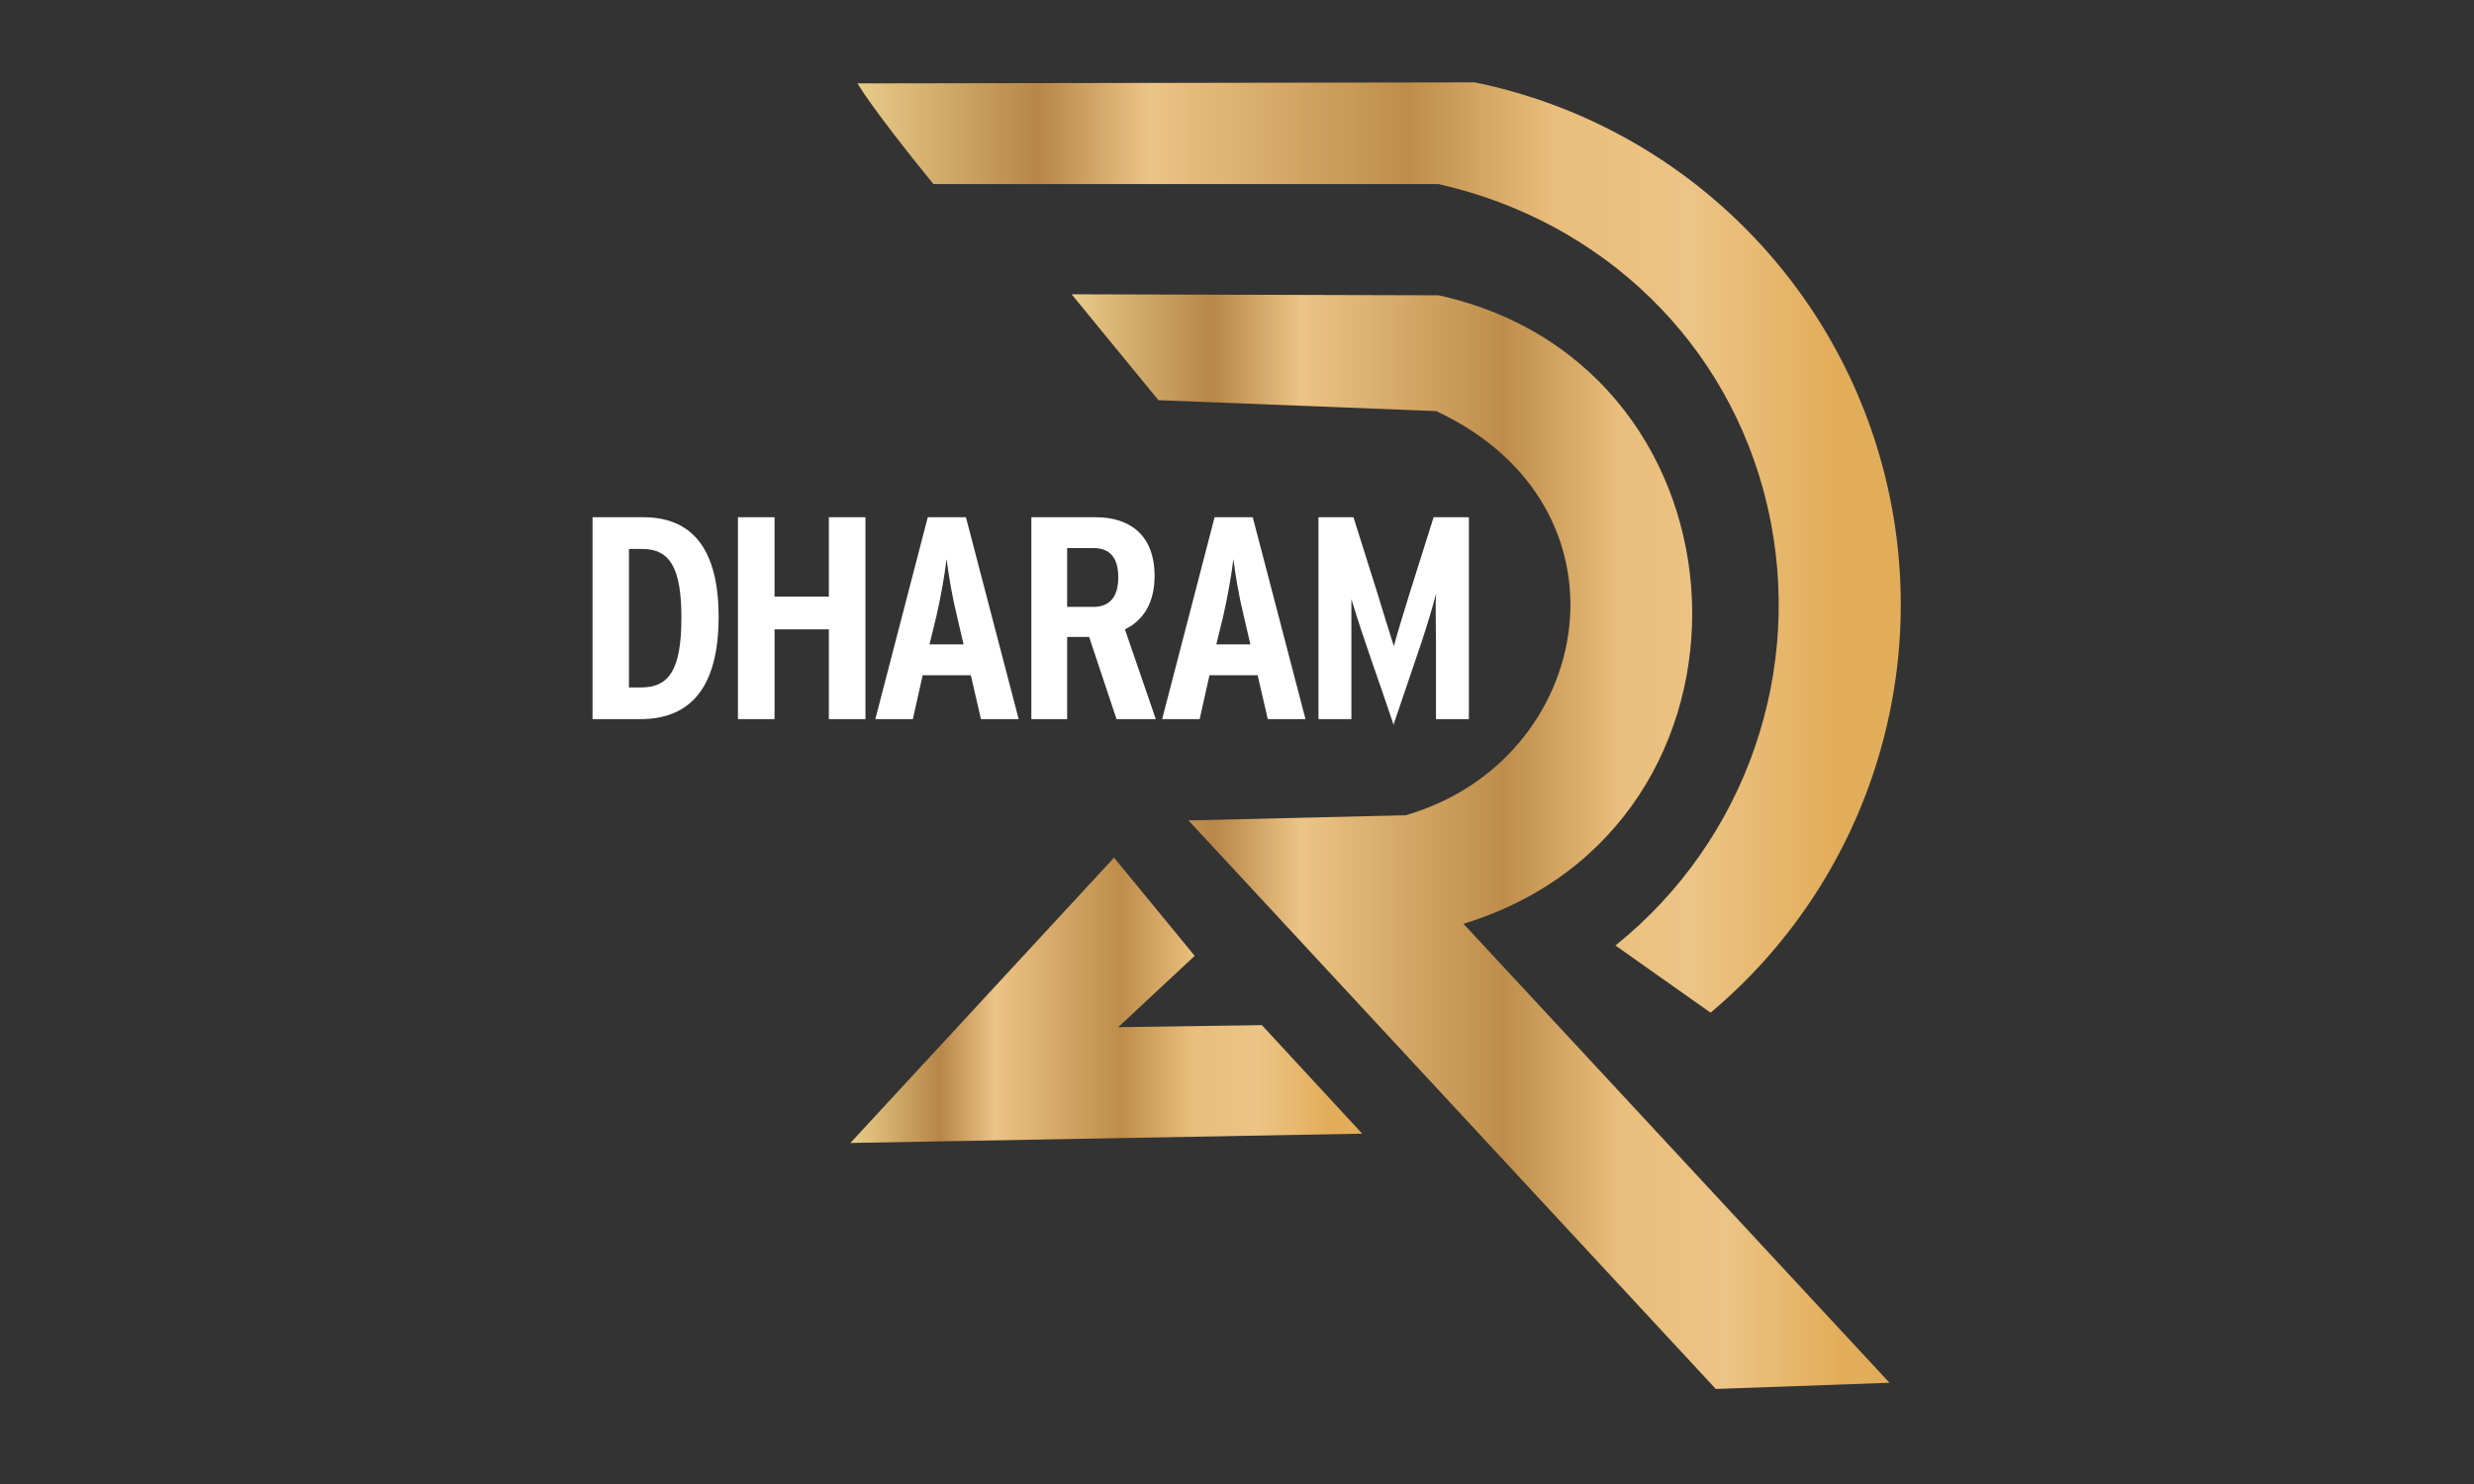
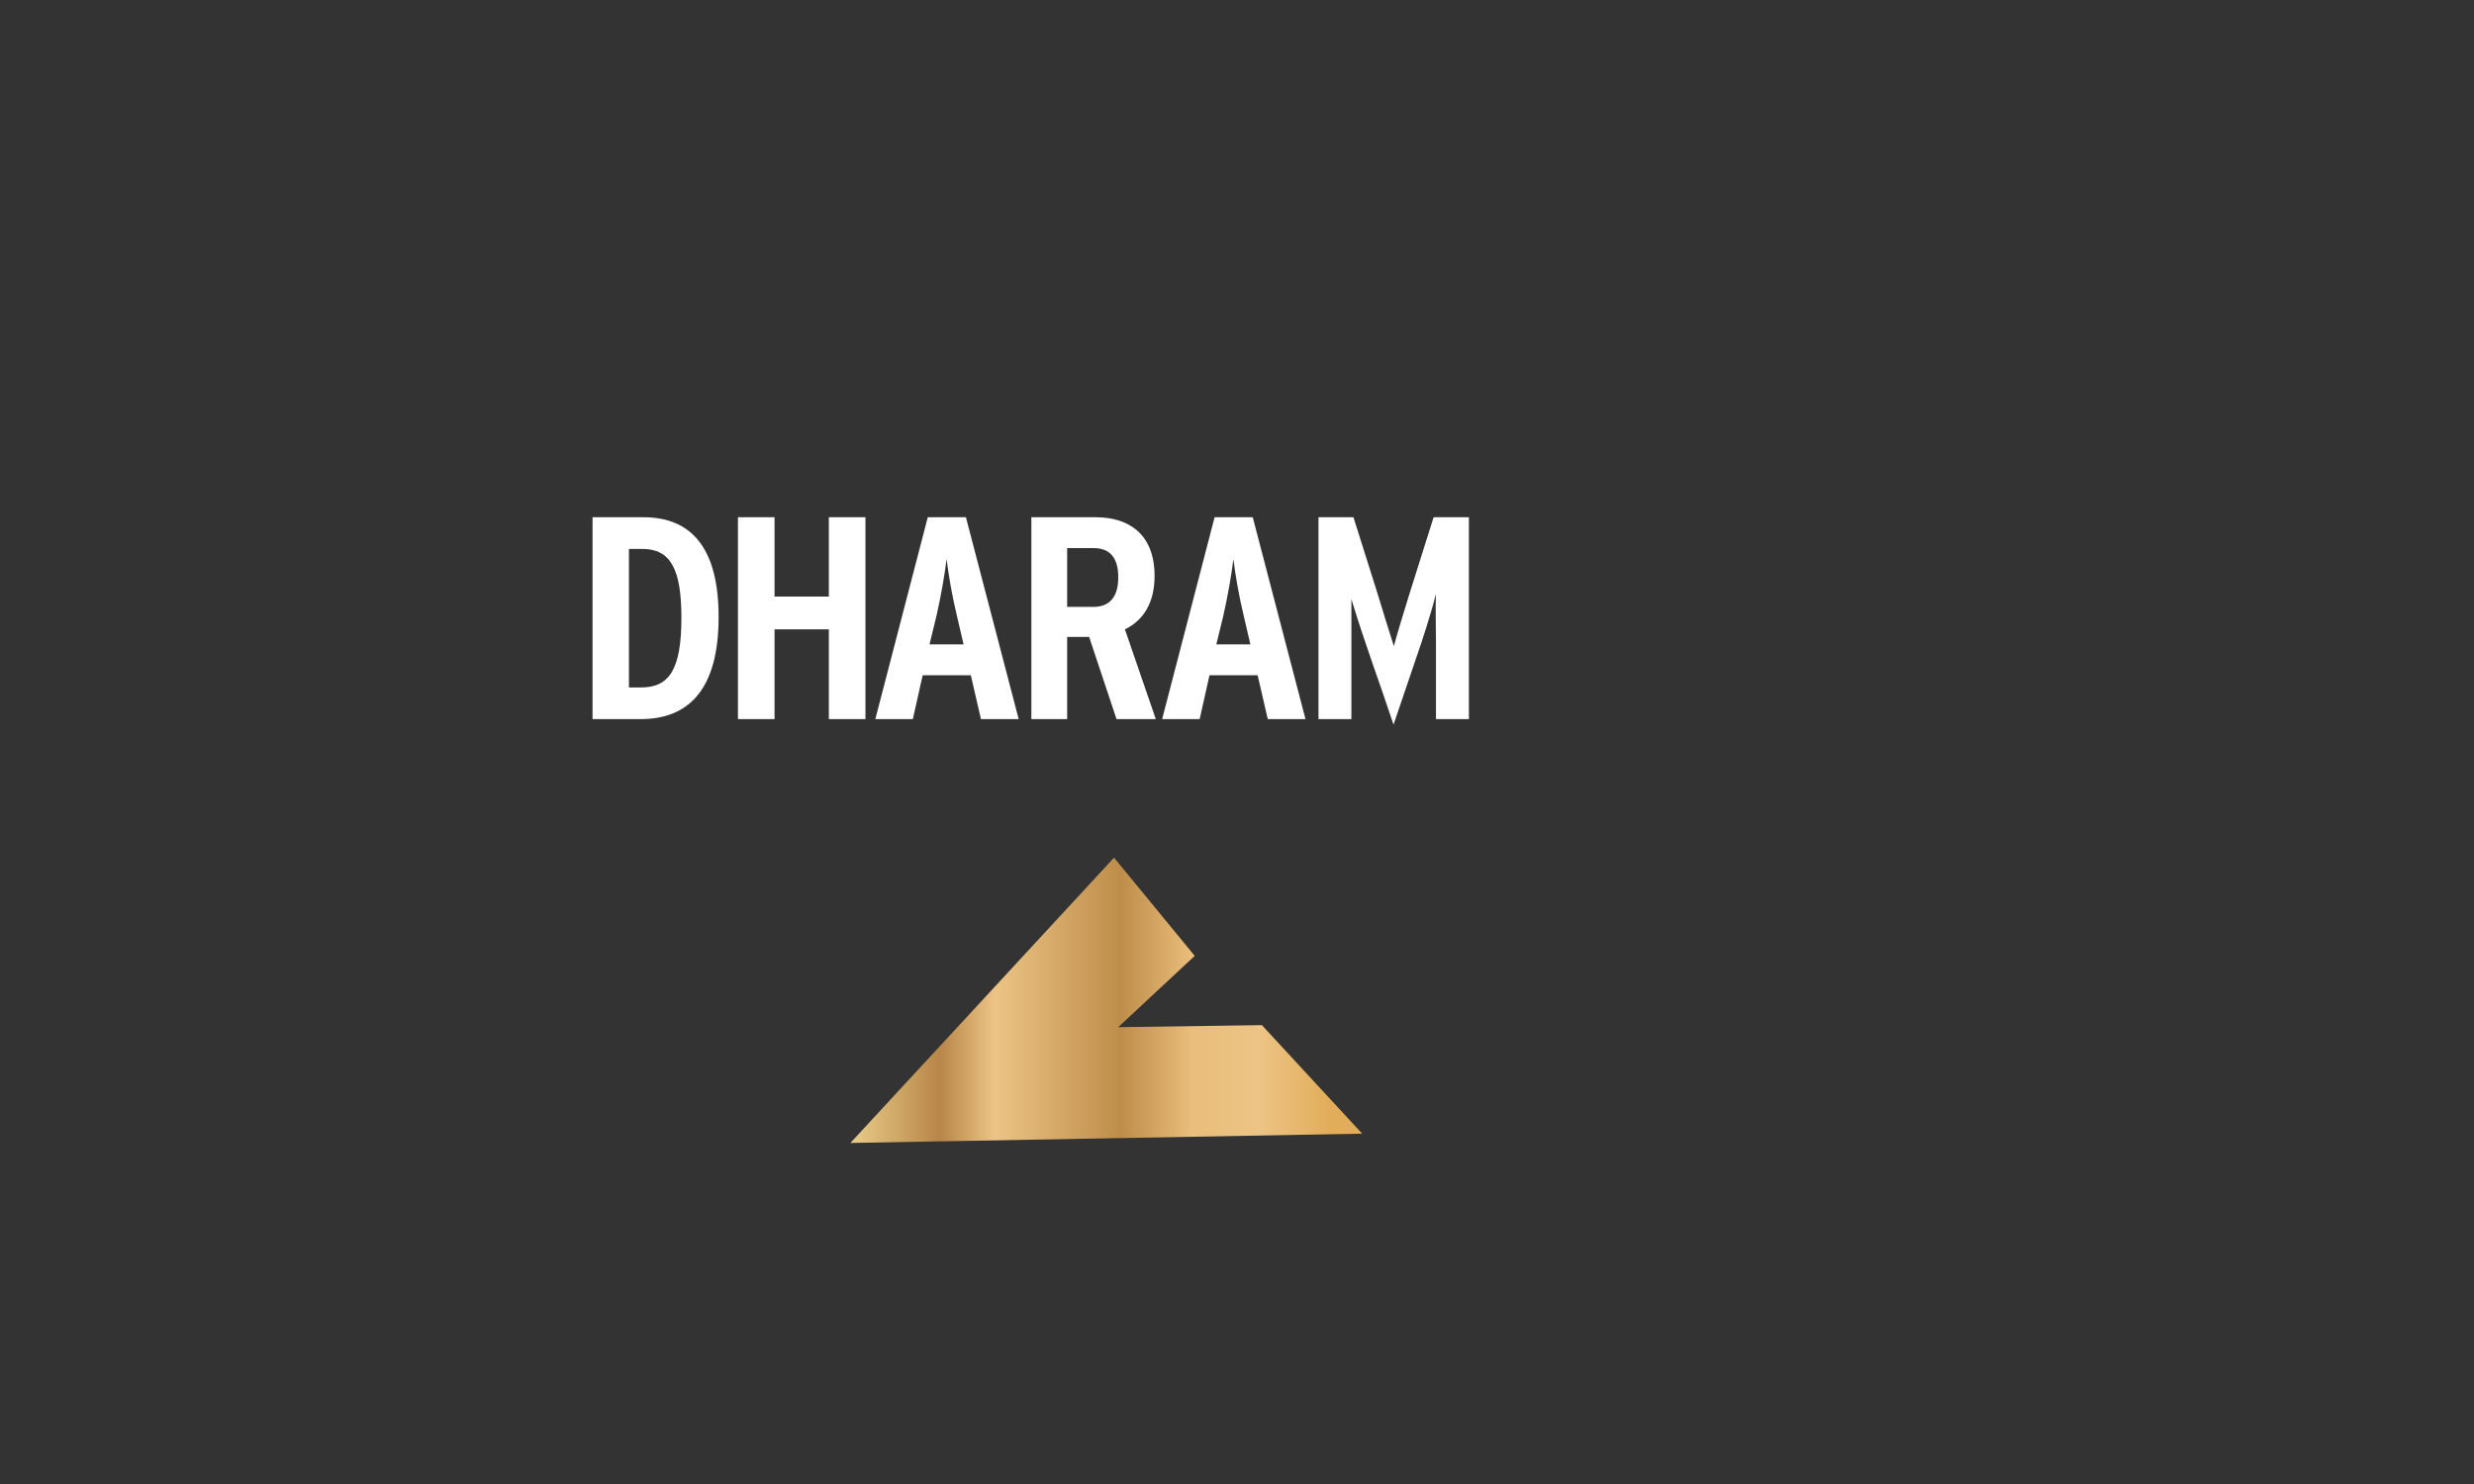
<svg xmlns="http://www.w3.org/2000/svg" version="1.1" id="svg1" width="377.953" height="226.772" viewBox="0 0 377.953 226.772">
  <rect x="0" y="0" width="377.953" height="226.772" fill="#333333" stroke="none" />
  <defs id="defs1">
    <linearGradient x1="0" y1="0" x2="1" y2="0" gradientUnits="userSpaceOnUse" gradientTransform="matrix(119.563,0,0,-119.563,98.279,54.03)" spreadMethod="pad" id="linearGradient10">
      <stop style="stop-opacity:1;stop-color:#e9cc89" offset="0" id="stop2" />
      <stop style="stop-opacity:1;stop-color:#b78648" offset="0.174" id="stop3" />
      <stop style="stop-opacity:1;stop-color:#ecc485" offset="0.281" id="stop4" />
      <stop style="stop-opacity:1;stop-color:#be8d4a" offset="0.528" id="stop5" />
      <stop style="stop-opacity:1;stop-color:#eabe7c" offset="0.669" id="stop6" />
      <stop style="stop-opacity:1;stop-color:#ecc485" offset="0.798" id="stop7" />
      <stop style="stop-opacity:1;stop-color:#e2ad5a" offset="0.938" id="stop8" />
      <stop style="stop-opacity:1;stop-color:#e2ad5a" offset="0.943" id="stop9" />
      <stop style="stop-opacity:1;stop-color:#e2ad5a" offset="1" id="stop10" />
    </linearGradient>
    <linearGradient x1="0" y1="0" x2="1" y2="0" gradientUnits="userSpaceOnUse" gradientTransform="matrix(93.736,0,0,-93.736,122.812,10.897)" spreadMethod="pad" id="linearGradient19">
      <stop style="stop-opacity:1;stop-color:#e9cc89" offset="0" id="stop11" />
      <stop style="stop-opacity:1;stop-color:#b78648" offset="0.174" id="stop12" />
      <stop style="stop-opacity:1;stop-color:#ecc485" offset="0.281" id="stop13" />
      <stop style="stop-opacity:1;stop-color:#be8d4a" offset="0.528" id="stop14" />
      <stop style="stop-opacity:1;stop-color:#eabe7c" offset="0.669" id="stop15" />
      <stop style="stop-opacity:1;stop-color:#ecc485" offset="0.798" id="stop16" />
      <stop style="stop-opacity:1;stop-color:#e2ad5a" offset="0.938" id="stop17" />
      <stop style="stop-opacity:1;stop-color:#e2ad5a" offset="0.943" id="stop18" />
      <stop style="stop-opacity:1;stop-color:#e2ad5a" offset="1" id="stop19" />
    </linearGradient>
    <linearGradient x1="0" y1="0" x2="1" y2="0" gradientUnits="userSpaceOnUse" gradientTransform="matrix(58.657,0,0,-58.657,97.458,39.096)" spreadMethod="pad" id="linearGradient28">
      <stop style="stop-opacity:1;stop-color:#e9cc89" offset="0" id="stop20" />
      <stop style="stop-opacity:1;stop-color:#b78648" offset="0.174" id="stop21" />
      <stop style="stop-opacity:1;stop-color:#ecc485" offset="0.281" id="stop22" />
      <stop style="stop-opacity:1;stop-color:#be8d4a" offset="0.528" id="stop23" />
      <stop style="stop-opacity:1;stop-color:#eabe7c" offset="0.669" id="stop24" />
      <stop style="stop-opacity:1;stop-color:#ecc485" offset="0.798" id="stop25" />
      <stop style="stop-opacity:1;stop-color:#e2ad5a" offset="0.938" id="stop26" />
      <stop style="stop-opacity:1;stop-color:#e2ad5a" offset="0.943" id="stop27" />
      <stop style="stop-opacity:1;stop-color:#e2ad5a" offset="1" id="stop28" />
    </linearGradient>
  </defs>
  <g id="g1">
    <g id="g2">
      <path id="path2" d="m 16.665,-11.706 c 0,-7.805 -3.035,-11.438 -8.625,-11.438 H 2.216 V 8.6875e-4 h 5.496 c 5.613,0 8.953,-3.504 8.953,-11.707 z m -4.266,0.094 c 0,5.895 -1.383,7.98 -4.594,7.98 H 6.388 V -19.511 h 1.512 c 3.211,0 4.5,2.215 4.5,7.898 z M 33.493,8.6875e-4 V -23.144 h -4.195 v 9.094 h -6.223 v -9.094 H 18.88 V 8.6875e-4 h 4.195 V -10.288 h 6.223 V 8.6875e-4 Z m 17.561,0 L 45.007,-23.144 H 40.636 L 34.624,8.6875e-4 h 4.301 l 1.125,-5.027 h 5.52 L 46.73,8.6875e-4 Z M 44.737,-8.566 h -3.902 l 0.797,-3.27 c 0.527,-2.32 0.926,-4.629 1.16,-6.516 0.234,1.887 0.621,4.195 1.184,6.516 z M 66.769,8.6875e-4 63.23,-10.288 c 2.086,-1.02 3.398,-3 3.398,-6.117 0,-4.793 -2.941,-6.738 -6.738,-6.738 H 52.507 V 8.6875e-4 h 4.102 V -9.421 c 0.164,0 2.391,0 2.52,0 L 62.269,8.6875e-4 Z M 62.468,-16.265 c 0,2.273 -0.996,3.398 -2.848,3.398 H 56.608 V -19.605 h 3.047 c 1.852,0 2.812,1.113 2.812,3.34 z M 83.925,8.6875e-4 77.878,-23.144 H 73.507 L 67.495,8.6875e-4 h 4.301 l 1.125,-5.027 h 5.52 L 79.601,8.6875e-4 Z M 77.608,-8.566 h -3.902 l 0.797,-3.27 c 0.527,-2.32 0.926,-4.629 1.16,-6.516 0.234,1.887 0.621,4.195 1.184,6.516 z M 102.651,8.6875e-4 V -23.144 h -4.043 l -2.742,8.695 c -0.727,2.379 -1.359,4.395 -1.816,6.082 C 93.253,-10.851 92.89,-12.105 92.163,-14.448 l -2.742,-8.695 H 85.413 V 8.6875e-4 h 3.773 c 0,-4.664 0,-13.758 0,-13.758 1.582,5.227 3.211,9.492 4.828,14.391 L 97.226,-8.823 c 0.621,-1.887 1.289,-4.078 1.652,-5.531 -0.07,1.523 0,3.539 0,5.59 V 8.6875e-4 Z m 0,0" style="fill:#ffffff;fill-opacity:1;fill-rule:nonzero;stroke:none" aria-label="DHARAM" transform="matrix(1.333,0,0,1.333,87.569,109.889)" />
    </g>
-     <path id="path10" d="m 169.024,160.68 c 0,0 0.002,-0.001 0.002,-0.001 v 0 c 0.114,0.001 0.144,0.001 0.092,0.001 v 0 c -0.02,0 -0.051,0 -0.094,0 m -70.745,-0.119 c 0,0 1.429,-2.616 8.698,-11.543 v 0 l 57.888,0.001 c 18.767,-4.227 33.347,-18.184 37.691,-36.923 v 0 C 206.9,93.356 200.133,73.785 185.141,61.732 v 0 c 0,0 3.633,-2.567 10.901,-7.701 v 0 c 17.94,15.073 25.681,39.078 19.927,61.795 v 0 c -5.754,22.715 -23.99,40.139 -46.943,44.853 v 0 c -1.837,-0.004 -25.419,-0.044 -70.747,-0.118" transform="matrix(1.333,0,0,-1.333,0,226.772)" style="fill:url(#linearGradient10);stroke:none" />
-     <path id="path19" d="m 132.766,124.246 31.823,-1.25 c 23.574,-10.993 18.205,-40.066 -3.498,-46.334 v 0 c 0,0 -8.296,-0.197 -24.886,-0.59 v 0 c 0,0 20.146,-21.726 60.435,-65.176 v 0 c 0,0 6.635,0.238 19.907,0.711 v 0 c 0,0 -16.274,17.539 -48.824,52.615 v 0 c 36.428,11.124 34.347,63.829 -2.842,72.047 v 0 c 0,0 -14.023,0.04 -42.069,0.118 v 0 c 7.189,-8.768 9.954,-12.141 9.954,-12.141" transform="matrix(1.333,0,0,-1.333,0,226.772)" style="fill:url(#linearGradient19);stroke:none" />
    <path id="path28" d="m 97.458,39.095 c 0,0 19.552,0.356 58.658,1.067 v 0 c 0,0 -3.831,4.147 -11.495,12.442 v 0 c 0,0 -5.49,-0.079 -16.471,-0.237 v 0 c 0,0 2.922,2.727 8.77,8.177 v 0 c 0,0 -3.082,3.752 -9.244,11.257 v 0 C 107.531,49.998 97.458,39.095 97.458,39.095" transform="matrix(1.333,0,0,-1.333,0,226.772)" style="fill:url(#linearGradient28);stroke:none" />
  </g>
</svg>